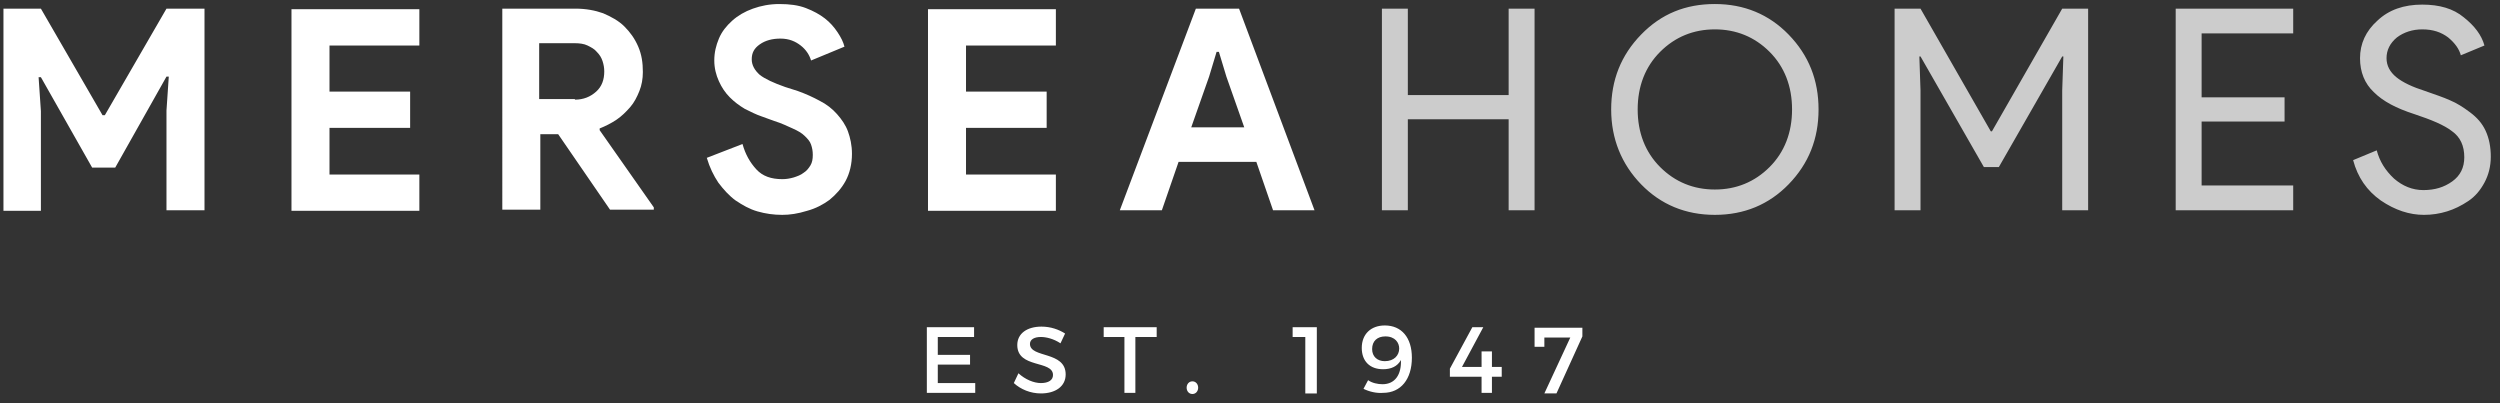
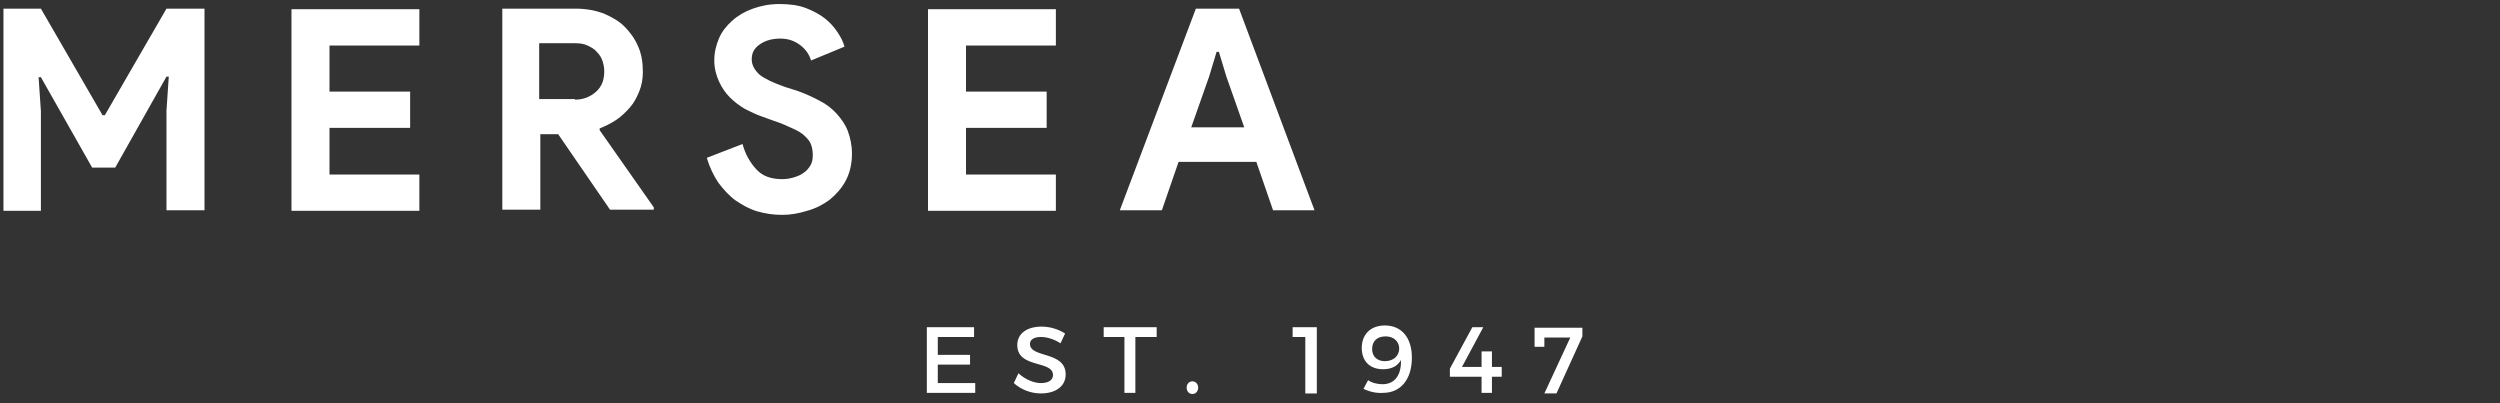
<svg xmlns="http://www.w3.org/2000/svg" width="434" height="70" viewBox="0 0 434 70">
  <rect x="0" y="0" width="434" height="70" fill="#333333" stroke="none" />
  <g fill="#FFF">
    <path d="M.6 1.5h6.5L17.8 20h.4L28.9 1.5h6.6v35h-6.6V19.2l.4-5.9h-.4L20 29.1h-4L7.1 13.4h-.4l.4 5.9v17.3H.6zm56.6 6.3v8.1h14v6.3h-14v8.1h15.6v6.3H50.6v-35h22.2v6.3H57.2zm29.9-6.3h12.8c1.8 0 3.4.3 4.8.8 1.4.6 2.7 1.3 3.7 2.3 1 1 1.8 2.1 2.4 3.5.6 1.4.8 2.8.8 4.4 0 1.2-.2 2.3-.6 3.3-.4 1-.9 2-1.6 2.8-.7.8-1.5 1.6-2.4 2.2-.9.6-1.9 1.1-2.9 1.5v.3l9.4 13.4v.4h-7.6l-9-13.1h-3.1v13.1h-6.6V1.5h-.1zm12.7 15.8c1.5 0 2.7-.5 3.7-1.4 1-.9 1.4-2.1 1.4-3.5 0-.6-.1-1.2-.3-1.8-.2-.6-.5-1.1-1-1.6-.4-.5-1-.8-1.6-1.1-.6-.3-1.4-.4-2.2-.4h-6.2v9.7h6.2v.1zm36 20c-1.5 0-2.9-.2-4.3-.6-1.4-.4-2.6-1.1-3.8-1.9-1.1-.8-2.1-1.9-3-3.1-.8-1.2-1.5-2.6-2-4.3l6.2-2.4c.5 1.8 1.3 3.2 2.4 4.4 1.1 1.2 2.6 1.7 4.5 1.7.7 0 1.3-.1 2-.3.6-.2 1.2-.4 1.7-.8.5-.3.9-.8 1.2-1.3.3-.5.4-1.1.4-1.8s-.1-1.2-.3-1.8c-.2-.6-.6-1-1.1-1.5-.5-.5-1.2-.9-2.1-1.3-.9-.4-1.9-.9-3.2-1.3l-2.2-.8c-.9-.3-1.9-.8-2.9-1.3-1-.6-1.8-1.2-2.6-2s-1.4-1.7-1.9-2.8c-.5-1.1-.8-2.3-.8-3.6 0-1.4.3-2.6.8-3.8.5-1.2 1.3-2.2 2.3-3.1 1-.9 2.2-1.6 3.6-2.1s2.9-.8 4.6-.8c1.8 0 3.3.2 4.6.7 1.3.5 2.4 1.1 3.3 1.8.9.7 1.6 1.5 2.2 2.4.6.9 1 1.7 1.2 2.5l-5.8 2.4c-.3-1-.9-1.9-1.8-2.6-.9-.7-2-1.2-3.5-1.2-1.4 0-2.6.3-3.6 1s-1.4 1.5-1.4 2.6c0 1 .5 1.9 1.4 2.7.9.7 2.4 1.4 4.4 2.1l2.2.7c1.4.5 2.7 1.1 3.8 1.7 1.2.6 2.2 1.4 3 2.3.8.9 1.5 1.9 1.9 3 .4 1.1.7 2.4.7 3.9 0 1.8-.4 3.4-1.1 4.7-.7 1.3-1.7 2.4-2.8 3.3-1.1.8-2.4 1.5-3.9 1.9-1.6.5-3 .7-4.3.7zm31.9-29.5v8.1h14v6.3h-14v8.1h15.6v6.3h-22.2v-35h22.2v6.3h-15.6zm39.9-6.3h7.5l13.1 35H221l-2.9-8.4h-13.5l-2.9 8.4h-7.3l13.2-35zm8.4 20.6l-3.1-8.8-1.3-4.3h-.4l-1.3 4.3-3.1 8.8h9.2z" />
-     <path opacity=".75" d="M239.9 36.5v-35h4.5v15h17.5v-15h4.5v35h-4.5V20.7h-17.5v15.8zm70.6-4.5c-3.4 3.5-7.7 5.3-12.8 5.3-5.1 0-9.4-1.8-12.8-5.3-3.4-3.5-5.2-7.9-5.2-13s1.7-9.4 5.2-13c3.5-3.6 7.7-5.3 12.8-5.3 5.1 0 9.4 1.8 12.8 5.3 3.5 3.6 5.2 7.9 5.2 13s-1.7 9.4-5.2 13zm-22.3-3c2.6 2.6 5.8 3.9 9.5 3.9s6.9-1.3 9.5-3.9c2.6-2.6 3.9-6 3.9-10s-1.3-7.4-3.9-10c-2.6-2.6-5.8-3.9-9.5-3.9s-6.9 1.3-9.5 3.9c-2.6 2.6-3.9 6-3.9 10s1.3 7.4 3.9 10zm40.7 7.5v-35h4.5l12.2 21.3h.2L358 1.5h4.5v35H358V15.7l.2-5.9h-.2L347 29h-2.6l-11-19.2h-.2l.2 5.9v20.8zm69.2-30.7h-15.9v11.1h14.4v4.2h-14.4v11.1h15.9v4.3h-20.4v-35h20.4zm22.7 31.5c-2.5 0-5-.8-7.5-2.5-2.4-1.7-4-4-4.8-7l4.1-1.7c.5 1.9 1.5 3.5 3 4.9 1.5 1.3 3.2 2 5.1 2 2 0 3.6-.5 5-1.5s2.1-2.4 2.1-4.2c0-2-.7-3.5-2.1-4.5-1.4-1.1-3.6-2-6.6-3-3.1-1-5.4-2.2-7-3.8-1.6-1.5-2.4-3.5-2.4-5.9 0-2.5 1-4.7 3-6.5 2-1.9 4.6-2.8 7.8-2.8 3 0 5.4.7 7.2 2.2 1.9 1.5 3.1 3.1 3.6 4.9l-4.1 1.7c-.3-1.1-1-2.1-2.2-3.1-1.2-.9-2.6-1.4-4.5-1.4-1.7 0-3.2.5-4.4 1.4-1.2 1-1.8 2.2-1.8 3.6 0 1.3.6 2.4 1.7 3.3 1.1.9 2.8 1.7 5 2.4 1.7.6 3.2 1.1 4.3 1.6 1.2.5 2.3 1.2 3.5 2.1 1.2.9 2.1 1.9 2.7 3.2.6 1.3.9 2.8.9 4.5 0 1.7-.4 3.2-1.1 4.5-.7 1.3-1.6 2.4-2.8 3.2-1.2.8-2.4 1.4-3.7 1.8-1.3.4-2.6.6-4 .6z" />
    <path d="M162.8 58.5v3.1h5.6v1.7h-5.6v3.2h6.5v1.7h-8.4V56.8h8.2v1.7zm22.1-.6l-.8 1.7c-1.2-.8-2.5-1.1-3.4-1.1-1.1 0-1.9.4-1.9 1.2 0 2.5 6.2 1.2 6.2 5.3 0 2.1-1.8 3.3-4.3 3.3-1.8 0-3.5-.7-4.7-1.8l.8-1.7c1.2 1.1 2.7 1.7 3.9 1.7 1.3 0 2.1-.5 2.1-1.4 0-2.6-6.2-1.1-6.2-5.2 0-2 1.7-3.2 4.2-3.2 1.6 0 3 .5 4.1 1.2zm12.2.6v9.7h-1.9v-9.7h-3.6v-1.7h9.2v1.7zm10.9 8.8c0 .6-.4 1.1-1 1.1s-1-.5-1-1.1c0-.6.4-1.1 1-1.1s1 .5 1 1.1zm18.6 1v-9.8h-2.2v-1.7h4.2v11.5zm10.1-.8l.8-1.5c.7.5 1.7.7 2.5.7 2.2 0 3.3-1.7 3.2-4.2-.6 1.1-1.7 1.6-3.1 1.6-2.3 0-3.7-1.4-3.7-3.7 0-2.4 1.6-3.9 4-3.9 2.9 0 4.7 2.1 4.7 5.6 0 3.7-1.9 6.1-5 6.1-1.1.1-2.4-.2-3.4-.7zm6.2-7c0-1-.7-2.1-2.4-2.1-1.4 0-2.3.8-2.3 2.2 0 1.3.9 2.1 2.2 2.1 1.6 0 2.5-1 2.5-2.2zm14.3 3.2V61h1.8v2.7h1.7v1.7H259v2.8h-1.8v-2.8h-5.5V64l3.9-7.2h1.9l-3.7 6.9zm13 4.6h-2.1l4.5-9.7h-4.5v1.6h-1.7v-3.3h8.3v1.5z" />
  </g>
</svg>